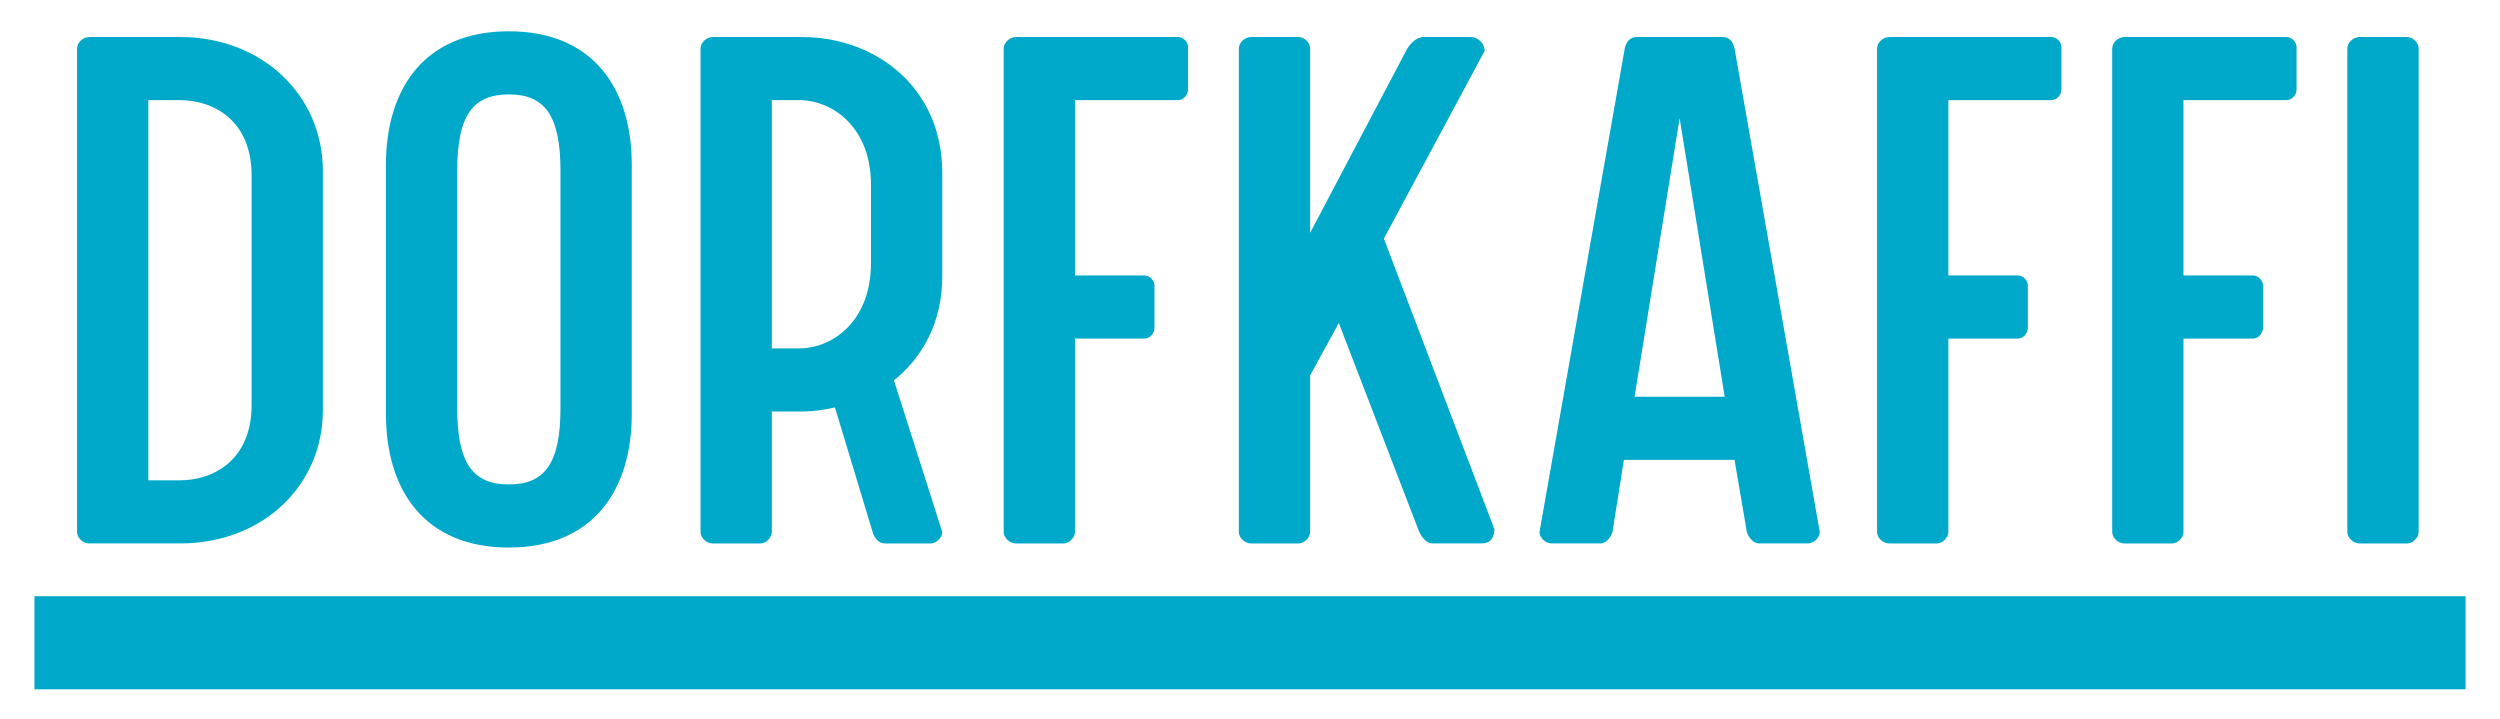
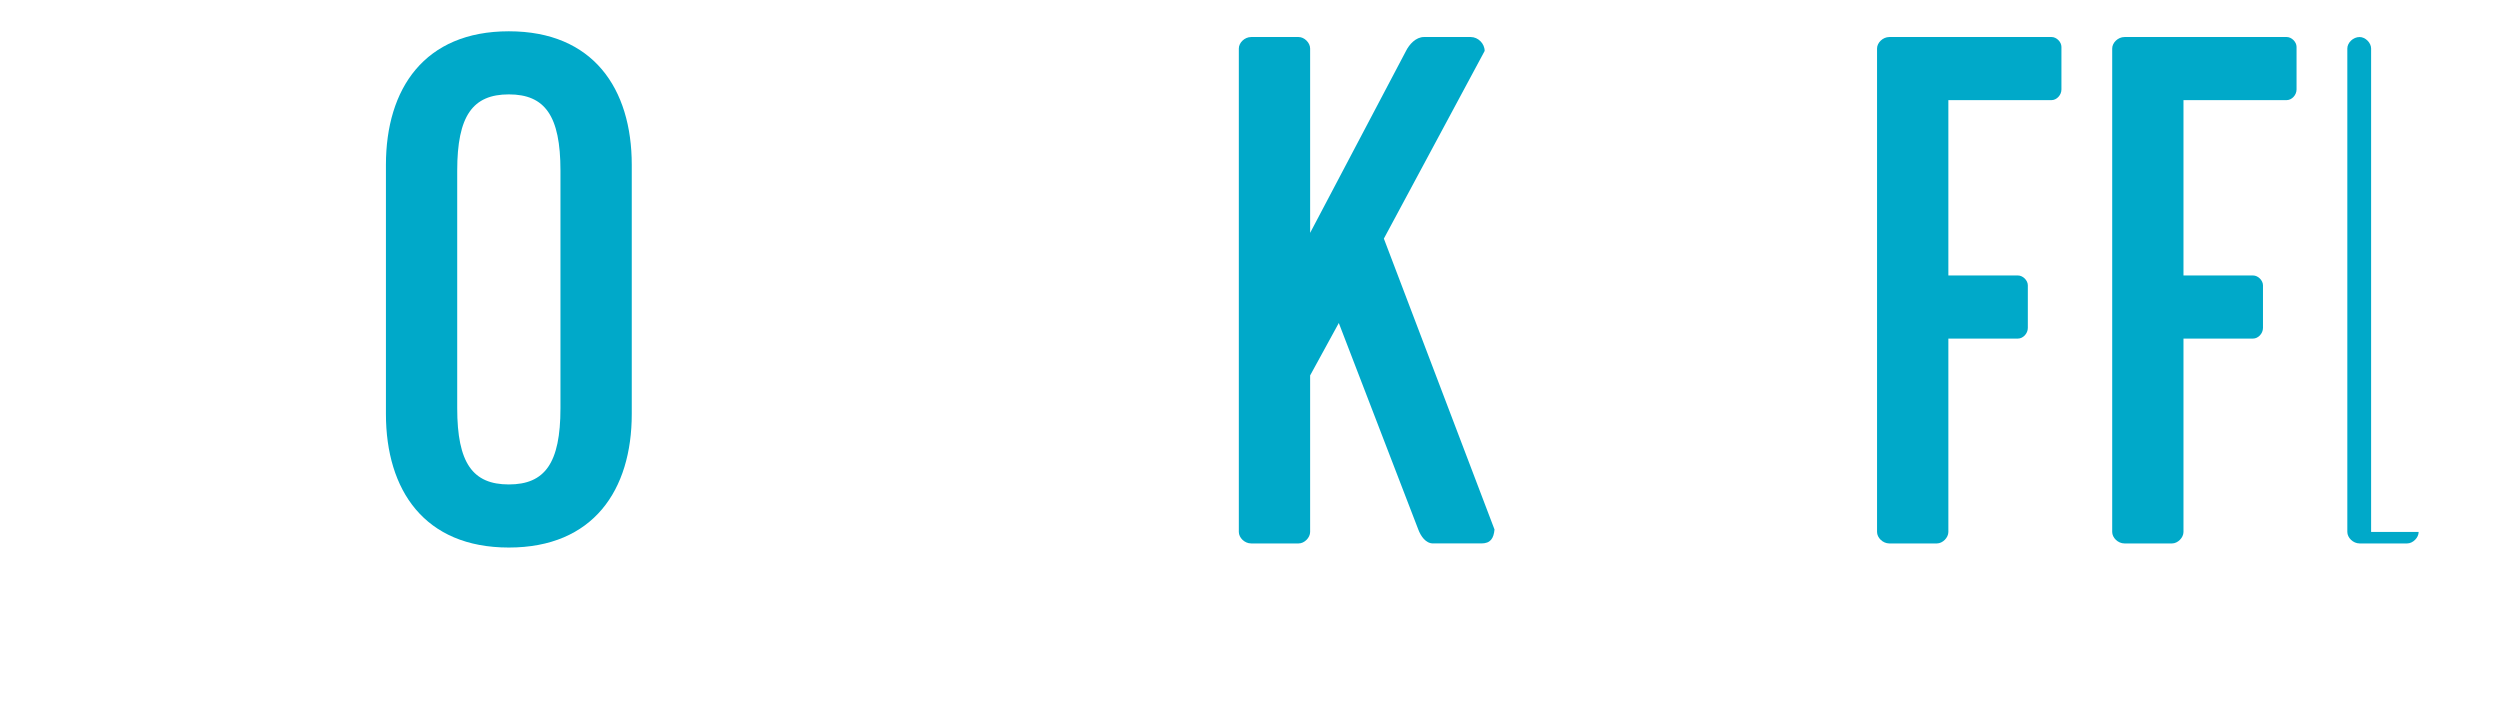
<svg xmlns="http://www.w3.org/2000/svg" id="Ebene_1" version="1.1" viewBox="0 0 400 114.992">
  <defs>
    <style>
      .st0 {
        fill: #00a9c9;
      }
    </style>
  </defs>
-   <rect class="st0" x="5.511" y="95.396" width="388.979" height="14.897" />
  <g>
-     <path class="st0" d="M28.848,5.924c12.979,0,22.813,9.178,22.813,21.501v38.154c0,12.322-9.834,21.37-22.813,21.37h-14.553c-1.047,0-1.967-.919-1.967-1.836V7.759c0-.916.919-1.834,1.967-1.834h14.553ZM40.256,28.081c0-8.784-6.031-12.063-11.539-12.063h-4.981v60.835h4.981c5.508,0,11.539-3.276,11.539-12.063V28.081Z" />
    <path class="st0" d="M101.082,26.376v39.857c0,12.194-6.162,21.373-19.668,21.373-13.503,0-19.665-9.179-19.665-21.373V26.376c0-12.192,6.162-21.37,19.665-21.37,13.506,0,19.668,9.178,19.668,21.37ZM89.674,65.314V27.294c0-8.784-2.491-12.192-8.26-12.192-5.767,0-8.26,3.408-8.26,12.192v38.02c0,8.787,2.493,12.197,8.26,12.197,5.77,0,8.26-3.41,8.26-12.197Z" />
-     <path class="st0" d="M143.028,60.857l7.736,24.257c0,.916-.919,1.836-1.836,1.836h-7.344c-1.047,0-1.705-.919-1.967-1.836l-6.028-19.927c-1.705.393-3.541.655-5.246.655h-4.85v19.273c0,.916-.919,1.836-1.836,1.836h-7.605c-1.047,0-1.967-.919-1.967-1.836V7.759c0-.916.919-1.834,1.967-1.834h14.291c11.536,0,22.421,7.866,22.421,21.765v16.519c0,7.342-3.148,12.981-7.736,16.65ZM139.356,42.11v-12.587c0-9.046-6.031-13.504-11.536-13.504h-4.326v39.726h4.326c5.505,0,11.536-4.457,11.536-13.635Z" />
-     <path class="st0" d="M188.518,5.924c.786,0,1.571.787,1.571,1.573v6.818c0,.918-.786,1.704-1.571,1.704h-16.52v28.058h11.143c.786,0,1.574.787,1.574,1.574v6.816c0,.919-.788,1.705-1.574,1.705h-11.143v30.943c0,.916-.919,1.836-1.836,1.836h-7.605c-1.047,0-1.967-.919-1.967-1.836V7.759c0-.916.919-1.834,1.967-1.834h25.962Z" />
    <path class="st0" d="M209.621,37.259l15.339-29.107c.524-1.049,1.574-2.229,2.883-2.229h7.473c1.181,0,2.229,1.049,2.229,2.229l-16.126,30.025,17.703,46.543c-.134,1.443-.658,2.229-2.101,2.229h-7.735c-1.178,0-1.967-1.181-2.36-2.229l-12.717-33.04-4.588,8.391v25.042c0,.916-.919,1.836-1.836,1.836h-7.605c-1.047,0-1.967-.919-1.967-1.836V7.759c0-.916.919-1.834,1.967-1.834h7.605c.916,0,1.836.918,1.836,1.834v29.501Z" />
-     <path class="st0" d="M275.561,5.924c1.047,0,1.705.655,1.967,1.834l13.634,77.355c0,.916-.919,1.836-1.967,1.836h-7.733c-.919,0-1.705-.919-1.967-1.836l-1.967-11.536h-17.701l-1.833,11.536c-.262.916-1.053,1.836-1.967,1.836h-7.739c-1.047,0-1.967-.919-1.967-1.836l13.64-77.355c.262-1.18.914-1.834,1.967-1.834h13.634ZM261.531,63.481h14.42l-7.21-44.578-7.21,44.578Z" />
    <path class="st0" d="M328.258,5.924c.786,0,1.571.787,1.571,1.573v6.818c0,.918-.786,1.704-1.571,1.704h-16.52v28.058h11.143c.786,0,1.571.787,1.571,1.574v6.816c0,.919-.786,1.705-1.571,1.705h-11.143v30.943c0,.916-.919,1.836-1.839,1.836h-7.605c-1.047,0-1.967-.919-1.967-1.836V7.759c0-.916.919-1.834,1.967-1.834h25.964Z" />
    <path class="st0" d="M365.877,5.924c.786,0,1.571.787,1.571,1.573v6.818c0,.918-.786,1.704-1.571,1.704h-16.52v28.058h11.143c.786,0,1.577.787,1.577,1.574v6.816c0,.919-.791,1.705-1.577,1.705h-11.143v30.943c0,.916-.919,1.836-1.833,1.836h-7.605c-1.047,0-1.967-.919-1.967-1.836V7.759c0-.916.919-1.834,1.967-1.834h25.959Z" />
-     <path class="st0" d="M386.983,85.114c0,.916-.919,1.836-1.839,1.836h-7.605c-1.047,0-1.967-.919-1.967-1.836V7.759c0-.916.919-1.834,1.967-1.834h7.605c.919,0,1.839.918,1.839,1.834v77.355Z" />
+     <path class="st0" d="M386.983,85.114c0,.916-.919,1.836-1.839,1.836h-7.605c-1.047,0-1.967-.919-1.967-1.836V7.759c0-.916.919-1.834,1.967-1.834c.919,0,1.839.918,1.839,1.834v77.355Z" />
  </g>
</svg>